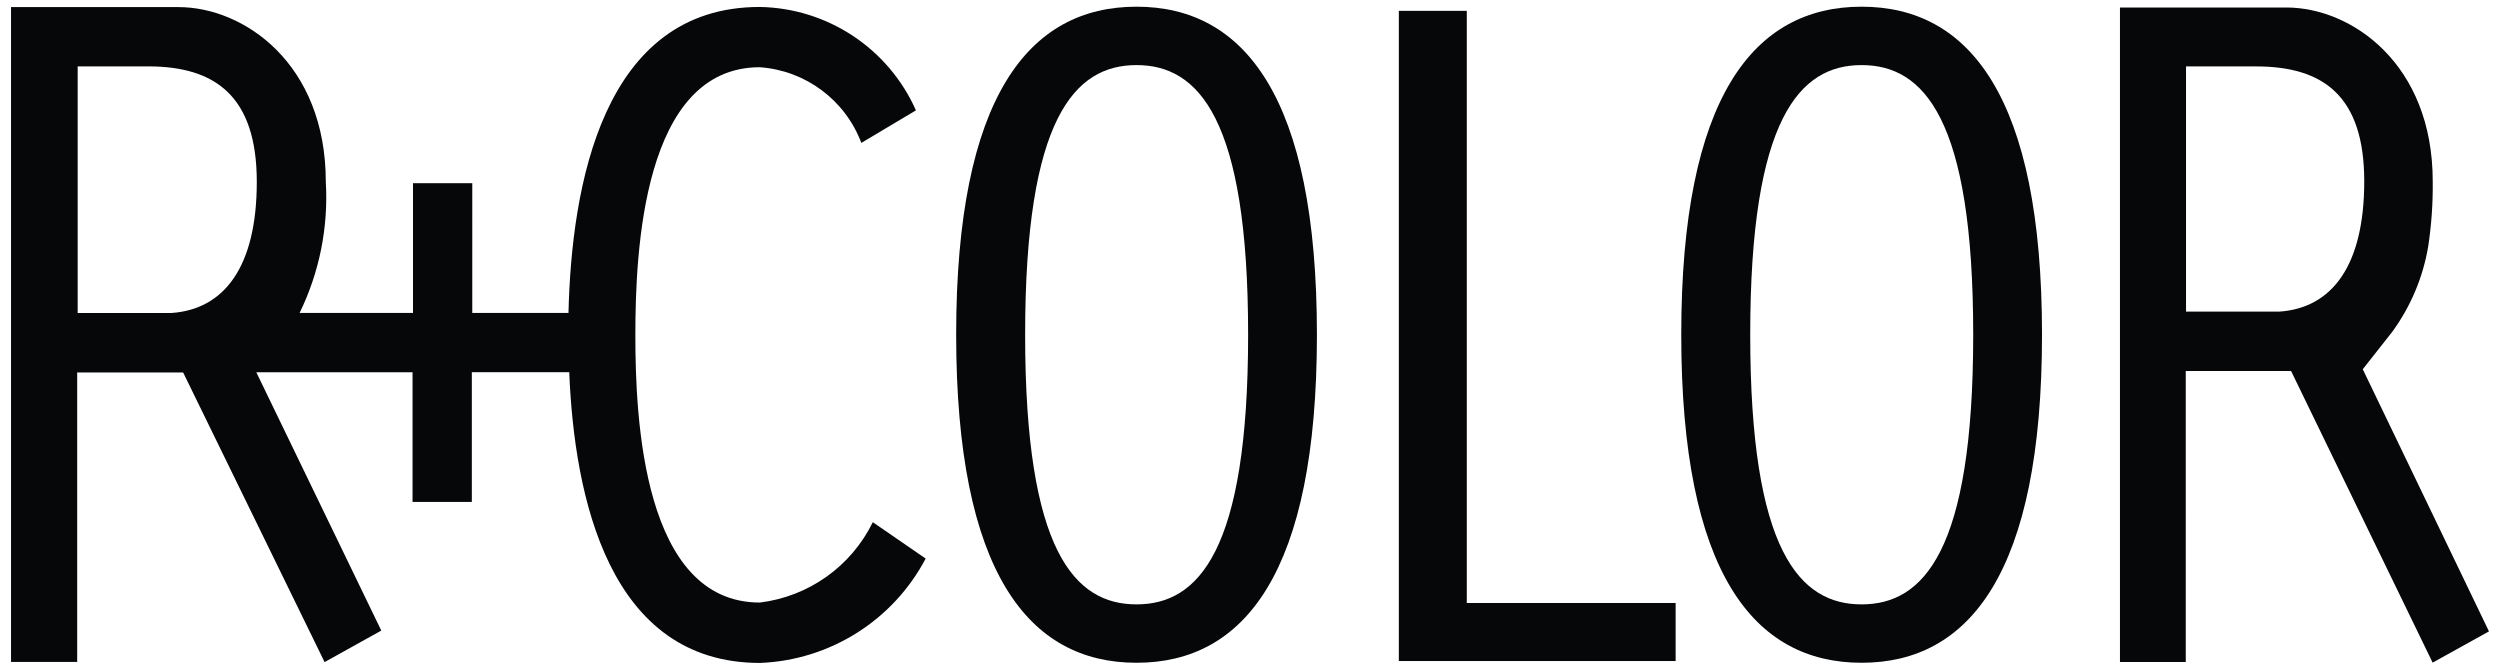
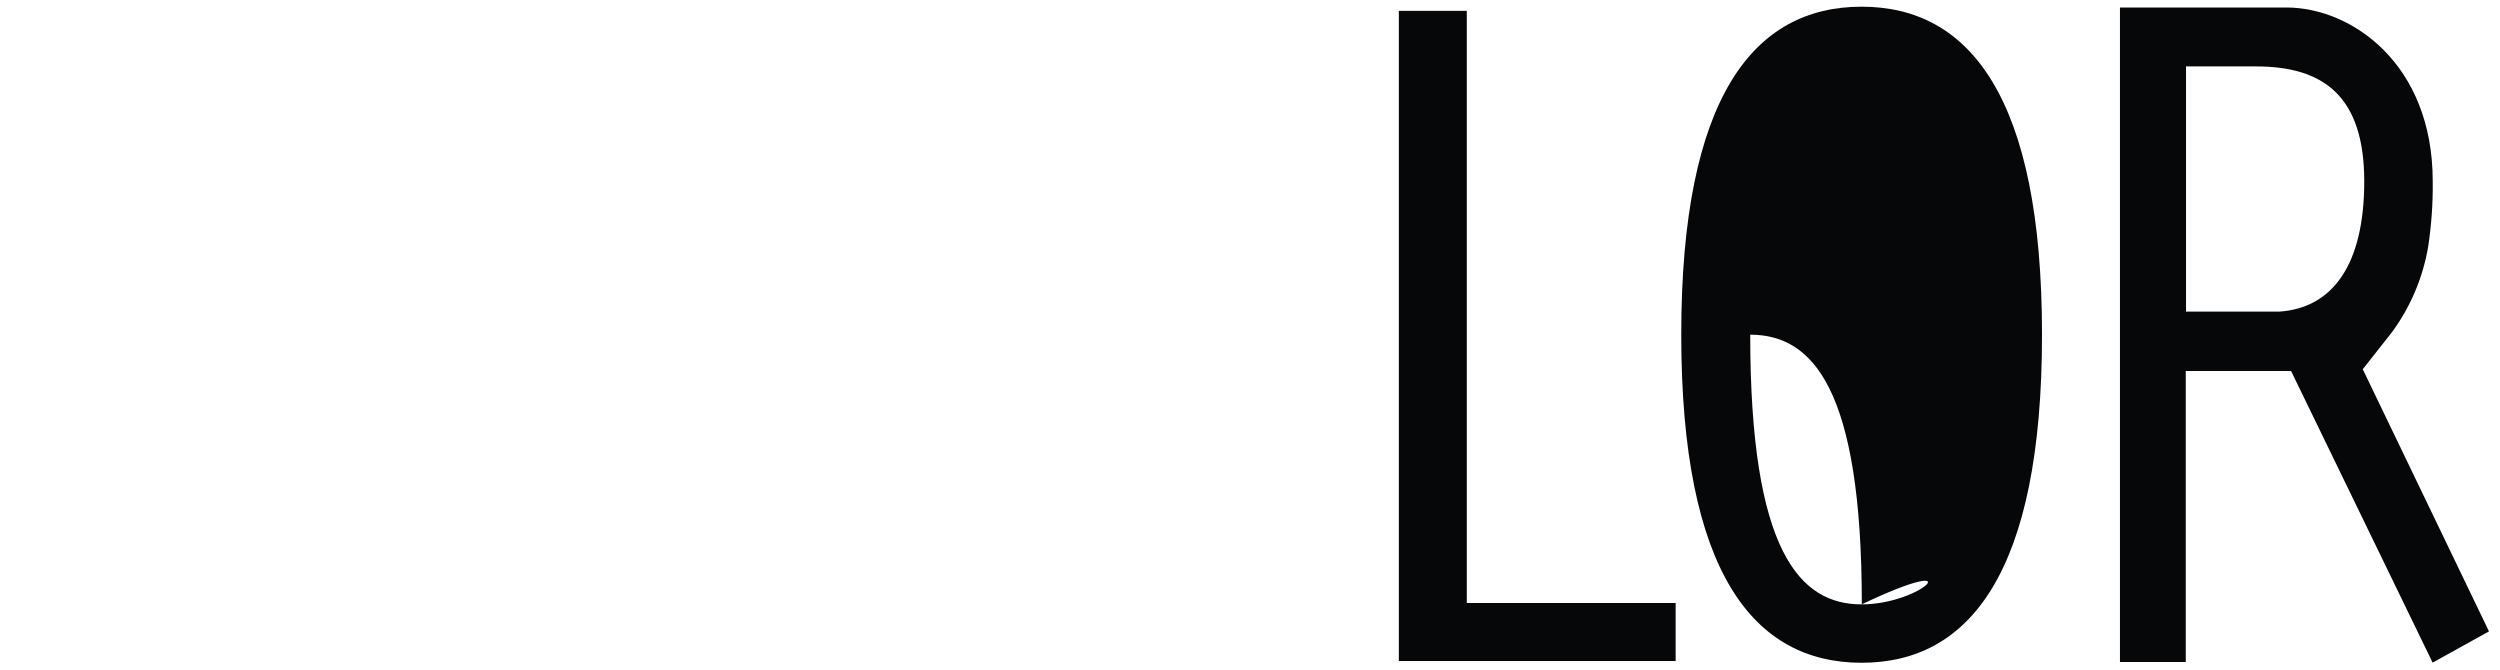
<svg xmlns="http://www.w3.org/2000/svg" version="1.1" x="0px" y="0px" width="56px" height="15px" viewBox="0 0 56 15" xml:space="preserve">
  <g fill="#050709">
-     <path d="M17.02,13.497c-2.616,0-2.788-4.119-2.788-5.985c0-1.888,0.171-6.006,2.788-6.006c1.024,0.073,1.912,0.734,2.274,1.695l1.223-0.729c-0.616-1.387-1.982-2.291-3.5-2.316c-3.518,0-4.215,4-4.283,6.854h-2.155V4.104H9.251V7.01h-2.54c0.445-0.912,0.647-1.923,0.587-2.936c0-2.654-1.836-3.915-3.3-3.915H0.247v14.669h1.482V8.343h2.373l3.169,6.488l1.27-0.706l-2.8-5.787h3.5v2.906h1.328V8.338h2.182c0.114,2.8,0.887,6.512,4.273,6.512c1.566-0.061,2.98-0.952,3.711-2.338l-1.184-0.815C19.066,12.687,18.114,13.364,17.02,13.497z M3.84,7.011h-2.1V1.487h1.579c1.5,0,2.433,0.664,2.433,2.588C5.752,5.975,5.024,6.93,3.84,7.011z" />
-     <path d="M25.458,0.15c-2.416,0-4.04,2.019-4.04,7.347s1.624,7.349,4.04,7.349c2.422,0,4.041-2.023,4.041-7.349S27.874,0.15,25.458,0.15z M25.458,13.538c-1.386,0-2.495-1.19-2.495-6.041s1.11-6.039,2.495-6.039c1.387,0,2.5,1.186,2.5,6.039C27.958,12.35,26.844,13.538,25.458,13.538z" />
    <path d="M52.926,8.271l0.66-0.838c0.415-0.568,0.691-1.226,0.807-1.92c0.072-0.481,0.106-0.966,0.1-1.452c0-2.639-1.826-3.893-3.277-3.893h-3.729v14.661h1.474V8.31h2.359l3.171,6.533l1.262-0.7L52.926,8.271z M51.059,6.98h-2.092V1.487l1.572,0.001c1.5,0,2.42,0.66,2.42,2.573C52.959,5.953,52.235,6.9,51.059,6.98z" />
-     <path d="M41.7,0.15c-2.416,0-4.04,2.019-4.04,7.347s1.624,7.349,4.04,7.349c2.418,0,4.041-2.023,4.041-7.349S44.116,0.15,41.7,0.15z M41.7,13.538c-1.386,0-2.495-1.19-2.495-6.041s1.11-6.039,2.495-6.039c1.388,0,2.5,1.186,2.5,6.039C44.2,12.35,43.086,13.538,41.7,13.538z" />
+     <path d="M41.7,0.15c-2.416,0-4.04,2.019-4.04,7.347s1.624,7.349,4.04,7.349c2.418,0,4.041-2.023,4.041-7.349S44.116,0.15,41.7,0.15z M41.7,13.538c-1.386,0-2.495-1.19-2.495-6.041c1.388,0,2.5,1.186,2.5,6.039C44.2,12.35,43.086,13.538,41.7,13.538z" />
    <polygon points="32.856,0.243 31.334,0.243 31.334,14.807 37.534,14.807 37.534,13.507 32.856,13.507  " />
  </g>
</svg>